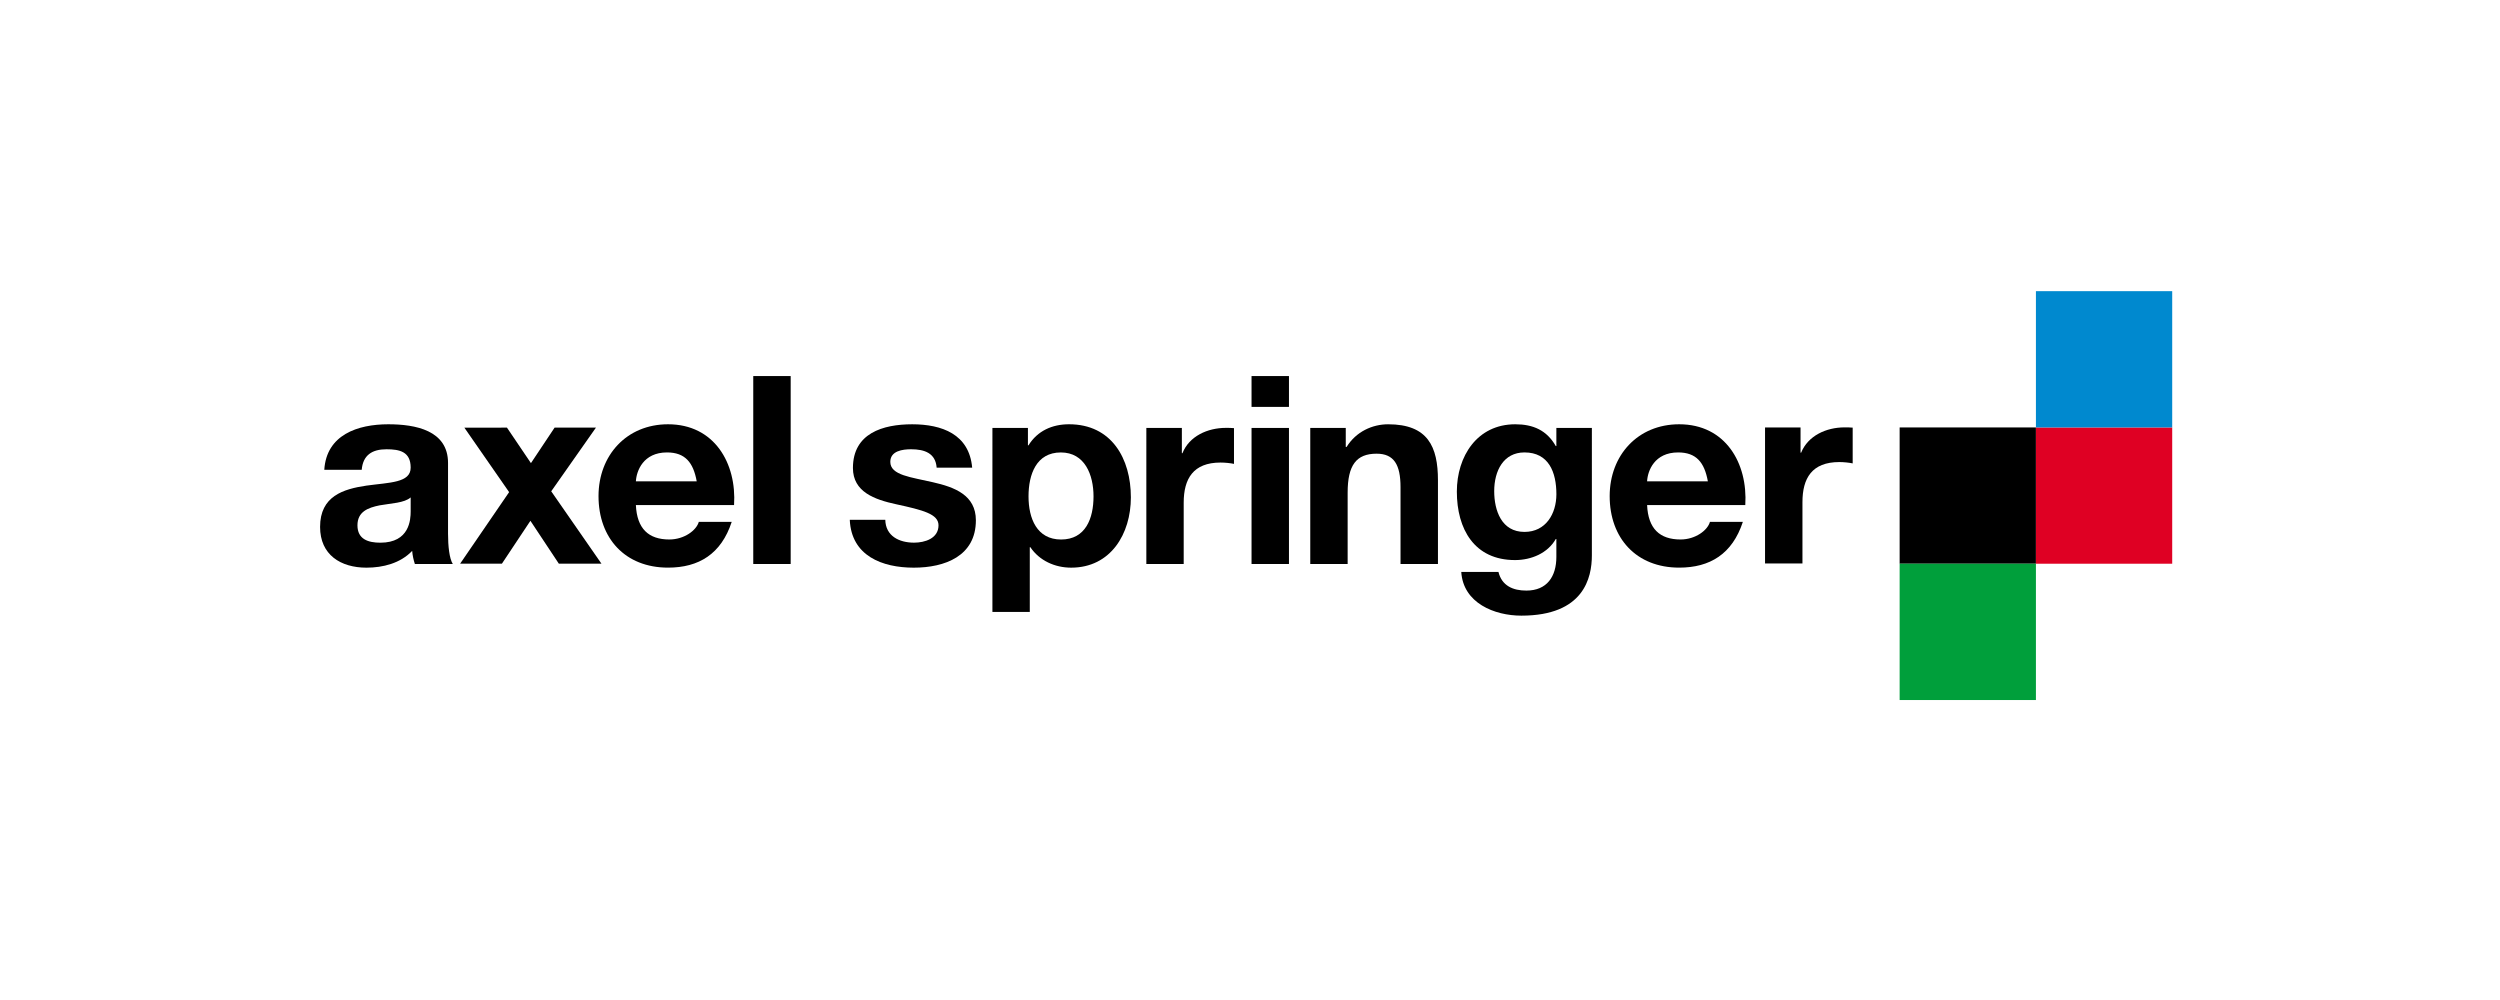
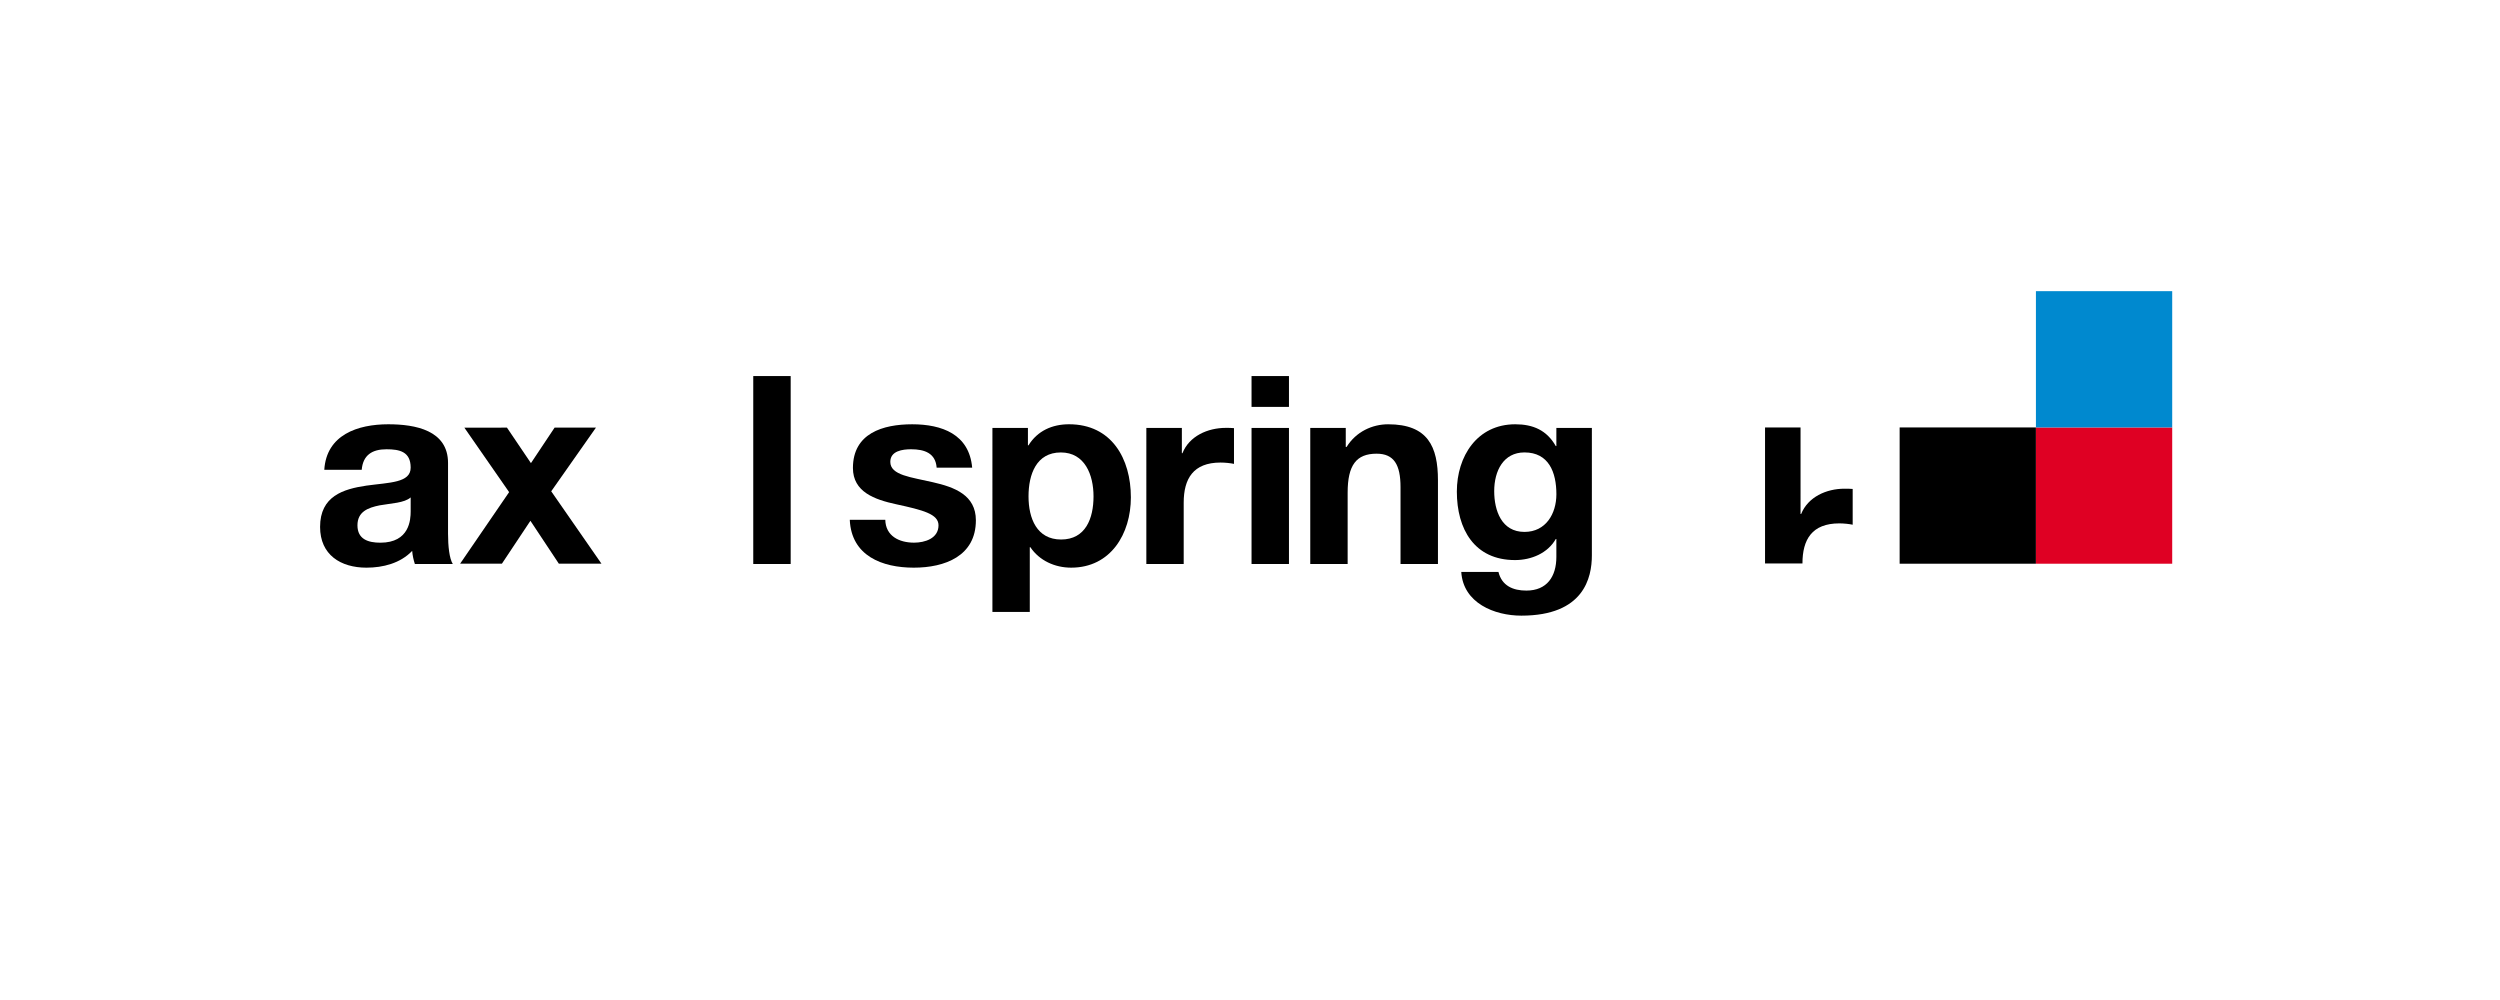
<svg xmlns="http://www.w3.org/2000/svg" version="1.1" id="svg3641" x="0px" y="0px" width="283.465px" height="113.386px" viewBox="0 0 283.465 113.386" enable-background="new 0 0 283.465 113.386" xml:space="preserve">
  <path id="path4117" d="M215.392,48.466h15.453v15.451h-15.453V48.466z" />
-   <path id="path4119" fill="#009F3B" d="M215.392,63.92h15.453v15.454h-15.453V63.92z" />
  <path id="path4127" fill="#DF0023" d="M230.845,48.466h15.453v15.452h-15.453V48.466z" />
  <path id="path4129" fill="#0089CF" d="M230.845,33.014h15.453v15.452h-15.453V33.014z" />
  <path id="path4131" d="M46.564,57.98c0,0.93-0.123,3.554-3.438,3.554c-1.374,0-2.596-0.389-2.596-1.97  c0-1.545,1.195-1.998,2.509-2.264c1.307-0.236,2.804-0.264,3.525-0.9V57.98L46.564,57.98z M41.013,53.271  c0.143-1.678,1.194-2.33,2.803-2.33c1.489,0,2.748,0.266,2.748,2.084c0,1.734-2.415,1.676-5.012,2.037  c-2.635,0.389-5.259,1.194-5.259,4.682c0,3.164,2.331,4.622,5.259,4.622c1.878,0,3.848-0.501,5.183-1.903  c0.038,0.504,0.151,1.014,0.305,1.488h4.3c-0.389-0.627-0.539-2.028-0.539-3.43v-8.027c0-3.705-3.705-4.387-6.774-4.387  c-3.469,0-7.012,1.193-7.257,5.164H41.013" />
  <path id="path4133" d="M52.174,63.91h4.738l3.23-4.859l3.221,4.859h4.832l-5.694-8.203l5.07-7.219h-4.688l-2.682,4.025l-2.719-4.025  H52.65l5.077,7.312L52.174,63.91" />
-   <path id="path4135" d="M83.232,57.269c0.305-4.748-2.236-9.162-7.485-9.162c-4.688,0-7.884,3.514-7.884,8.146  c0,4.776,3.014,8.109,7.884,8.109c3.487,0,6.026-1.545,7.219-5.189h-3.731c-0.267,0.956-1.641,1.997-3.347,1.997  c-2.349,0-3.666-1.223-3.788-3.903h11.133V57.269z M72.1,54.578c0.066-1.193,0.842-3.279,3.524-3.279  c2.057,0,2.985,1.129,3.374,3.279H72.1" />
  <path id="path4137" d="M85.409,63.949h4.243V42.64h-4.243V63.949z" />
  <path id="path4139" d="M96.353,58.937c0.179,4.094,3.676,5.429,7.257,5.429c3.516,0,7.041-1.308,7.041-5.372  c0-2.859-2.418-3.76-4.899-4.32c-2.415-0.568-4.804-0.777-4.804-2.303c0-1.251,1.401-1.43,2.357-1.43  c1.525,0,2.776,0.445,2.898,2.084h4.027c-0.333-3.791-3.431-4.916-6.803-4.916c-3.314,0-6.717,1.014-6.717,4.955  c0,2.709,2.445,3.581,4.898,4.111c3.041,0.662,4.805,1.107,4.805,2.387c0,1.498-1.556,1.969-2.775,1.969  c-1.679,0-3.221-0.746-3.26-2.594H96.353" />
  <path id="path4141" d="M112.527,69.387h4.236v-7.342h0.066c1.014,1.515,2.775,2.32,4.623,2.32c4.499,0,6.773-3.848,6.773-7.969  c0-4.388-2.18-8.29-7.012-8.29c-1.914,0-3.582,0.749-4.595,2.387h-0.066v-1.971h-4.026V69.387z M120.314,61.173  c-2.748,0-3.694-2.387-3.694-4.889c0-2.51,0.891-4.983,3.666-4.983c2.72,0,3.704,2.54,3.704,4.983  C123.99,58.787,123.09,61.173,120.314,61.173" />
  <path id="path4143" d="M129.979,63.949h4.236v-6.953c0-2.711,1.08-4.549,4.178-4.549c0.512,0,1.139,0.066,1.524,0.151v-4.054  c-0.294-0.029-0.627-0.029-0.929-0.029c-2.057,0-4.148,0.937-4.916,2.871h-0.066v-2.863h-4.027V63.949" />
  <path id="path4145" d="M141.907,63.949h4.243V48.523h-4.243V63.949z M141.907,46.136h4.243V42.64h-4.243V46.136z" />
  <path id="path4147" d="M148.568,63.949h4.236v-8.081c0-3.136,0.984-4.426,3.287-4.426c1.97,0,2.709,1.259,2.709,3.788v8.719h4.244  v-9.486c0-3.818-1.139-6.355-5.648-6.355c-1.791,0-3.638,0.834-4.709,2.568h-0.096v-2.152h-4.025v15.426" />
  <path id="path4149" d="M180.496,48.523h-4.026v2.057h-0.066c-1.013-1.791-2.568-2.473-4.595-2.473c-4.33,0-6.623,3.637-6.623,7.635  c0,4.236,1.971,7.762,6.596,7.762c1.846,0,3.703-0.777,4.622-2.387h0.066v2.029c0,2.207-1.052,3.818-3.402,3.818  c-1.497,0-2.775-0.531-3.164-2.113h-4.216c0.217,3.525,3.76,4.955,6.812,4.955c7.096,0,7.996-4.303,7.996-6.84V48.523z   M172.853,60.311c-2.597,0-3.431-2.417-3.431-4.625c0-2.302,1.052-4.388,3.431-4.388c2.747,0,3.62,2.236,3.62,4.746  C176.47,58.254,175.275,60.311,172.853,60.311" />
-   <path id="path4151" d="M197.892,57.269c0.294-4.748-2.243-9.162-7.495-9.162c-4.691,0-7.882,3.514-7.882,8.146  c0,4.776,3.023,8.109,7.882,8.109c3.486,0,6.023-1.545,7.219-5.189h-3.732c-0.264,0.956-1.64,1.997-3.334,1.997  c-2.357,0-3.676-1.223-3.791-3.903h11.134V57.269z M186.758,54.578c0.06-1.193,0.834-3.279,3.516-3.279  c2.064,0,2.985,1.129,3.374,3.279H186.758" />
-   <path id="path4153" d="M200.13,63.892h4.243v-6.953c0-2.709,1.069-4.548,4.181-4.548c0.501,0,1.128,0.066,1.514,0.151v-4.055  c-0.294-0.029-0.624-0.029-0.928-0.029c-2.057,0-4.142,0.939-4.917,2.871h-0.066V48.47h-4.026V63.892" />
+   <path id="path4153" d="M200.13,63.892h4.243c0-2.709,1.069-4.548,4.181-4.548c0.501,0,1.128,0.066,1.514,0.151v-4.055  c-0.294-0.029-0.624-0.029-0.928-0.029c-2.057,0-4.142,0.939-4.917,2.871h-0.066V48.47h-4.026V63.892" />
</svg>